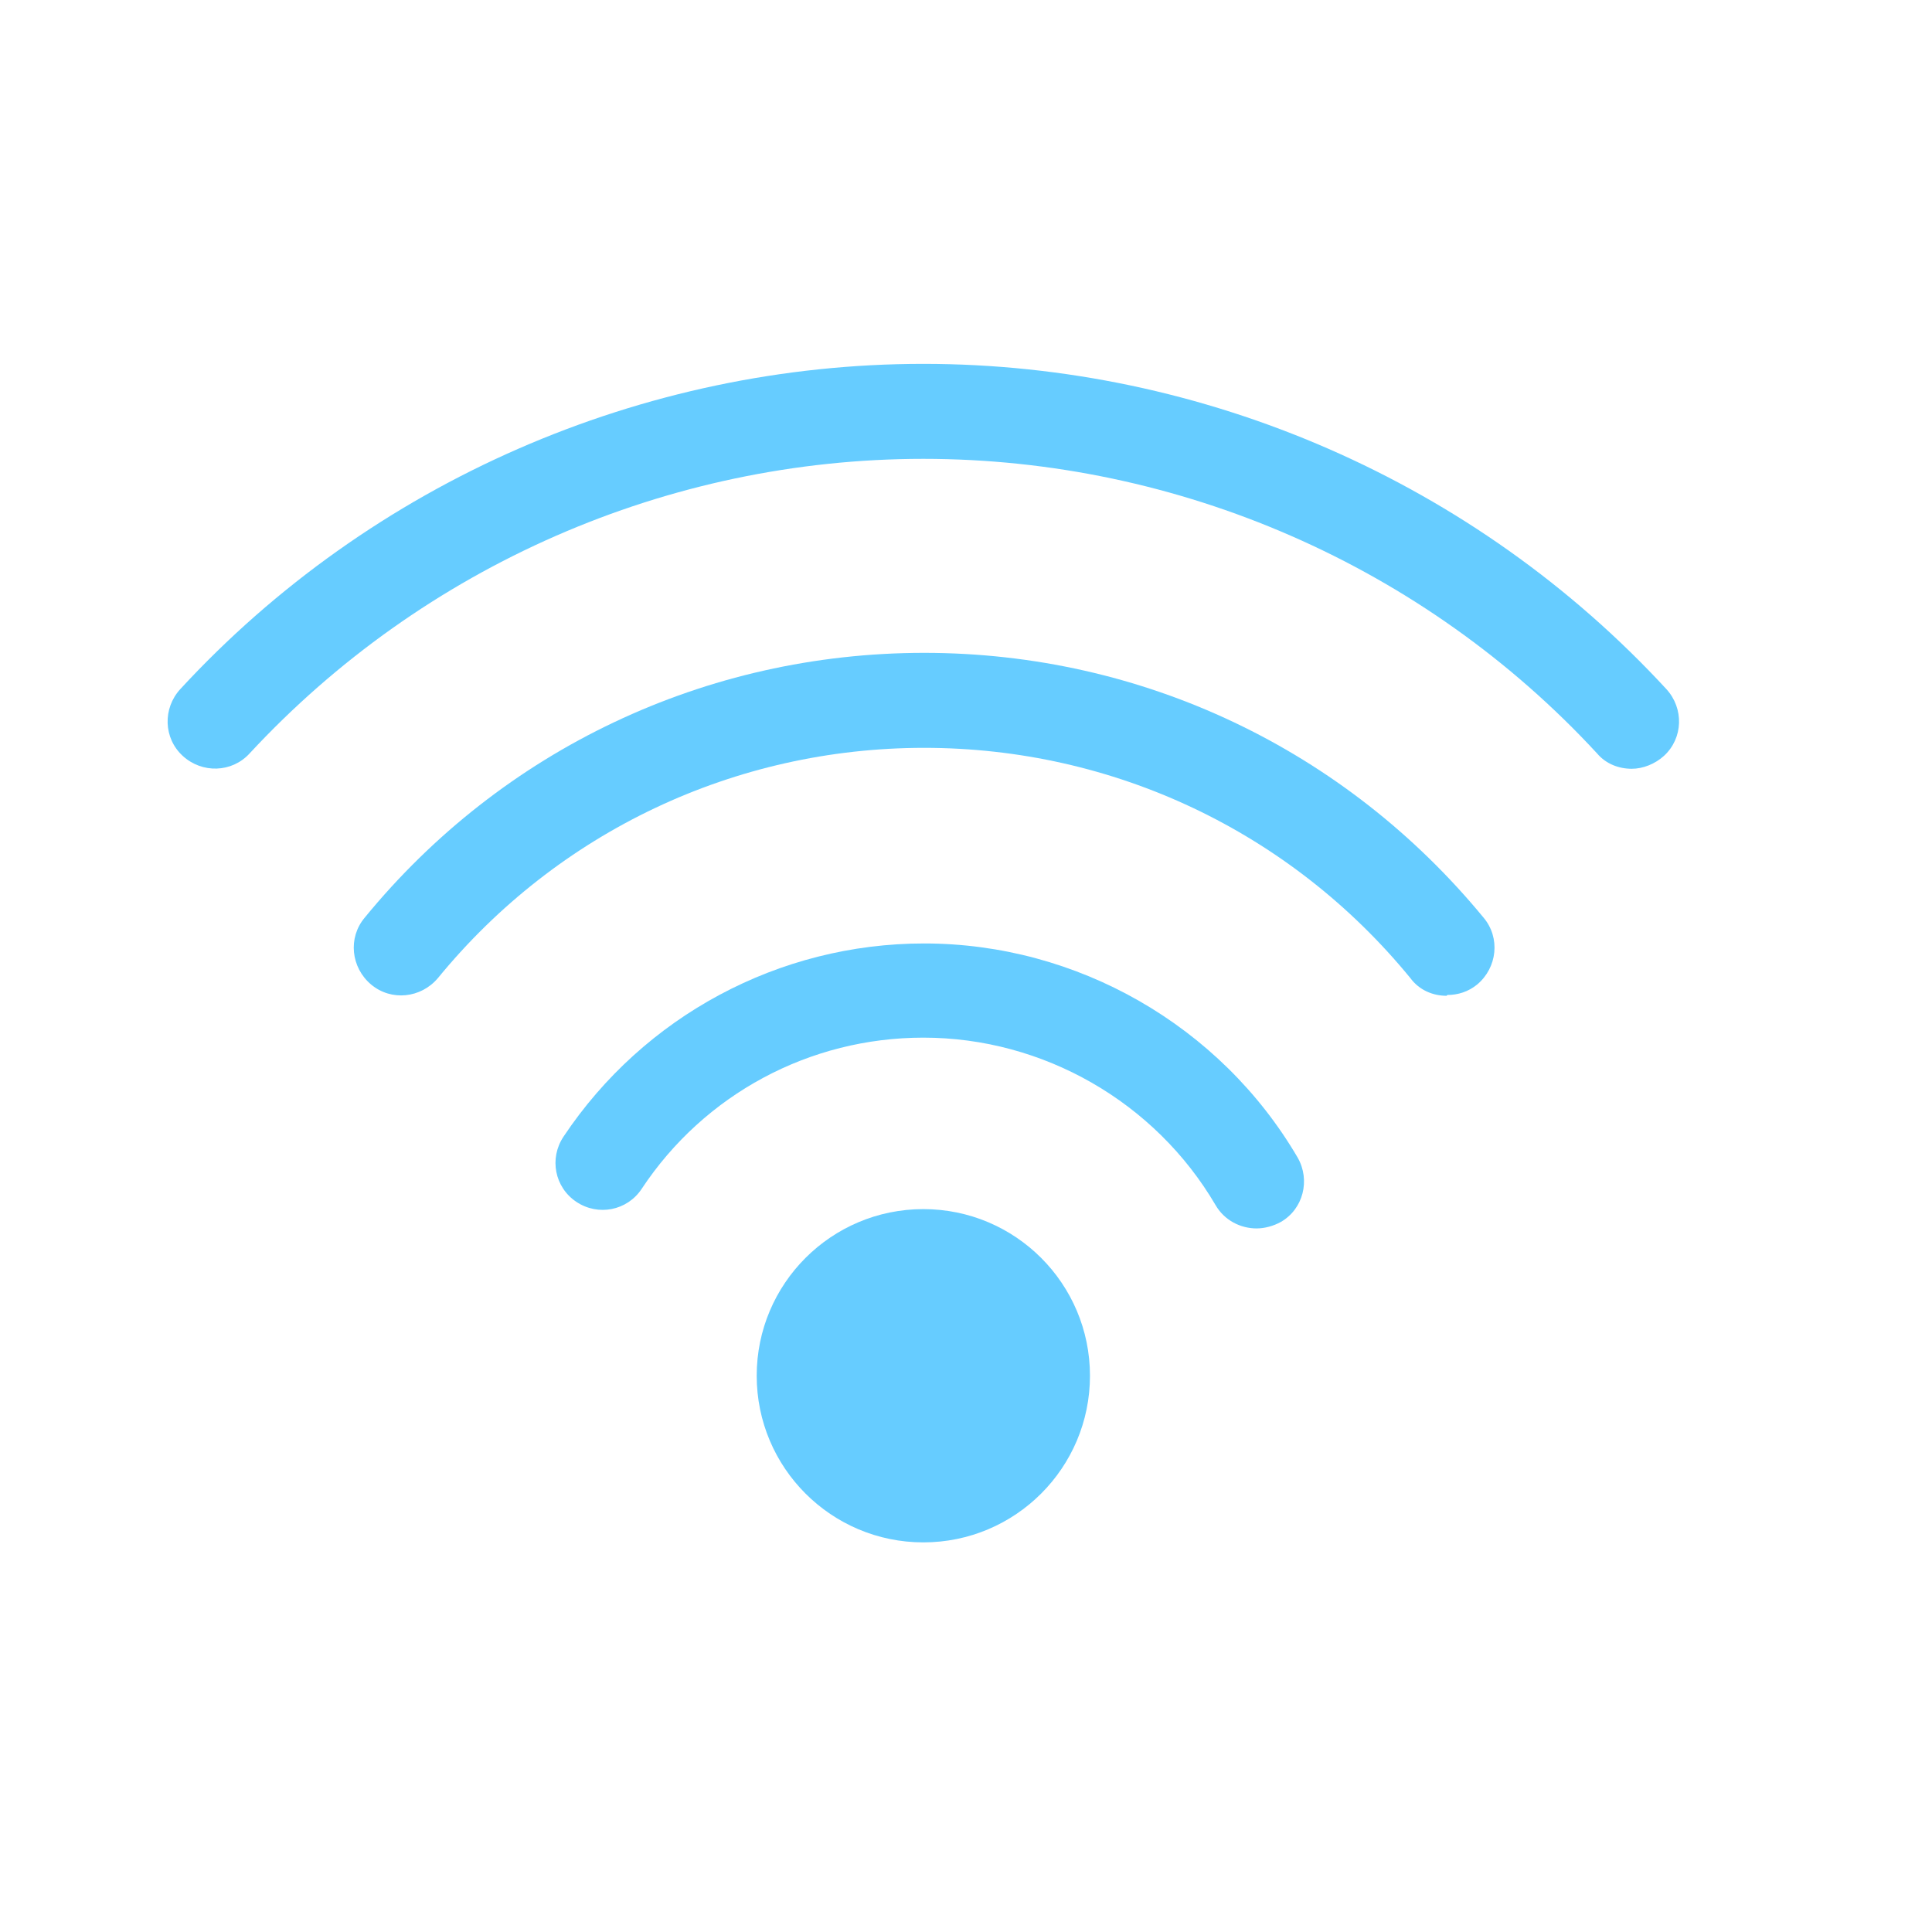
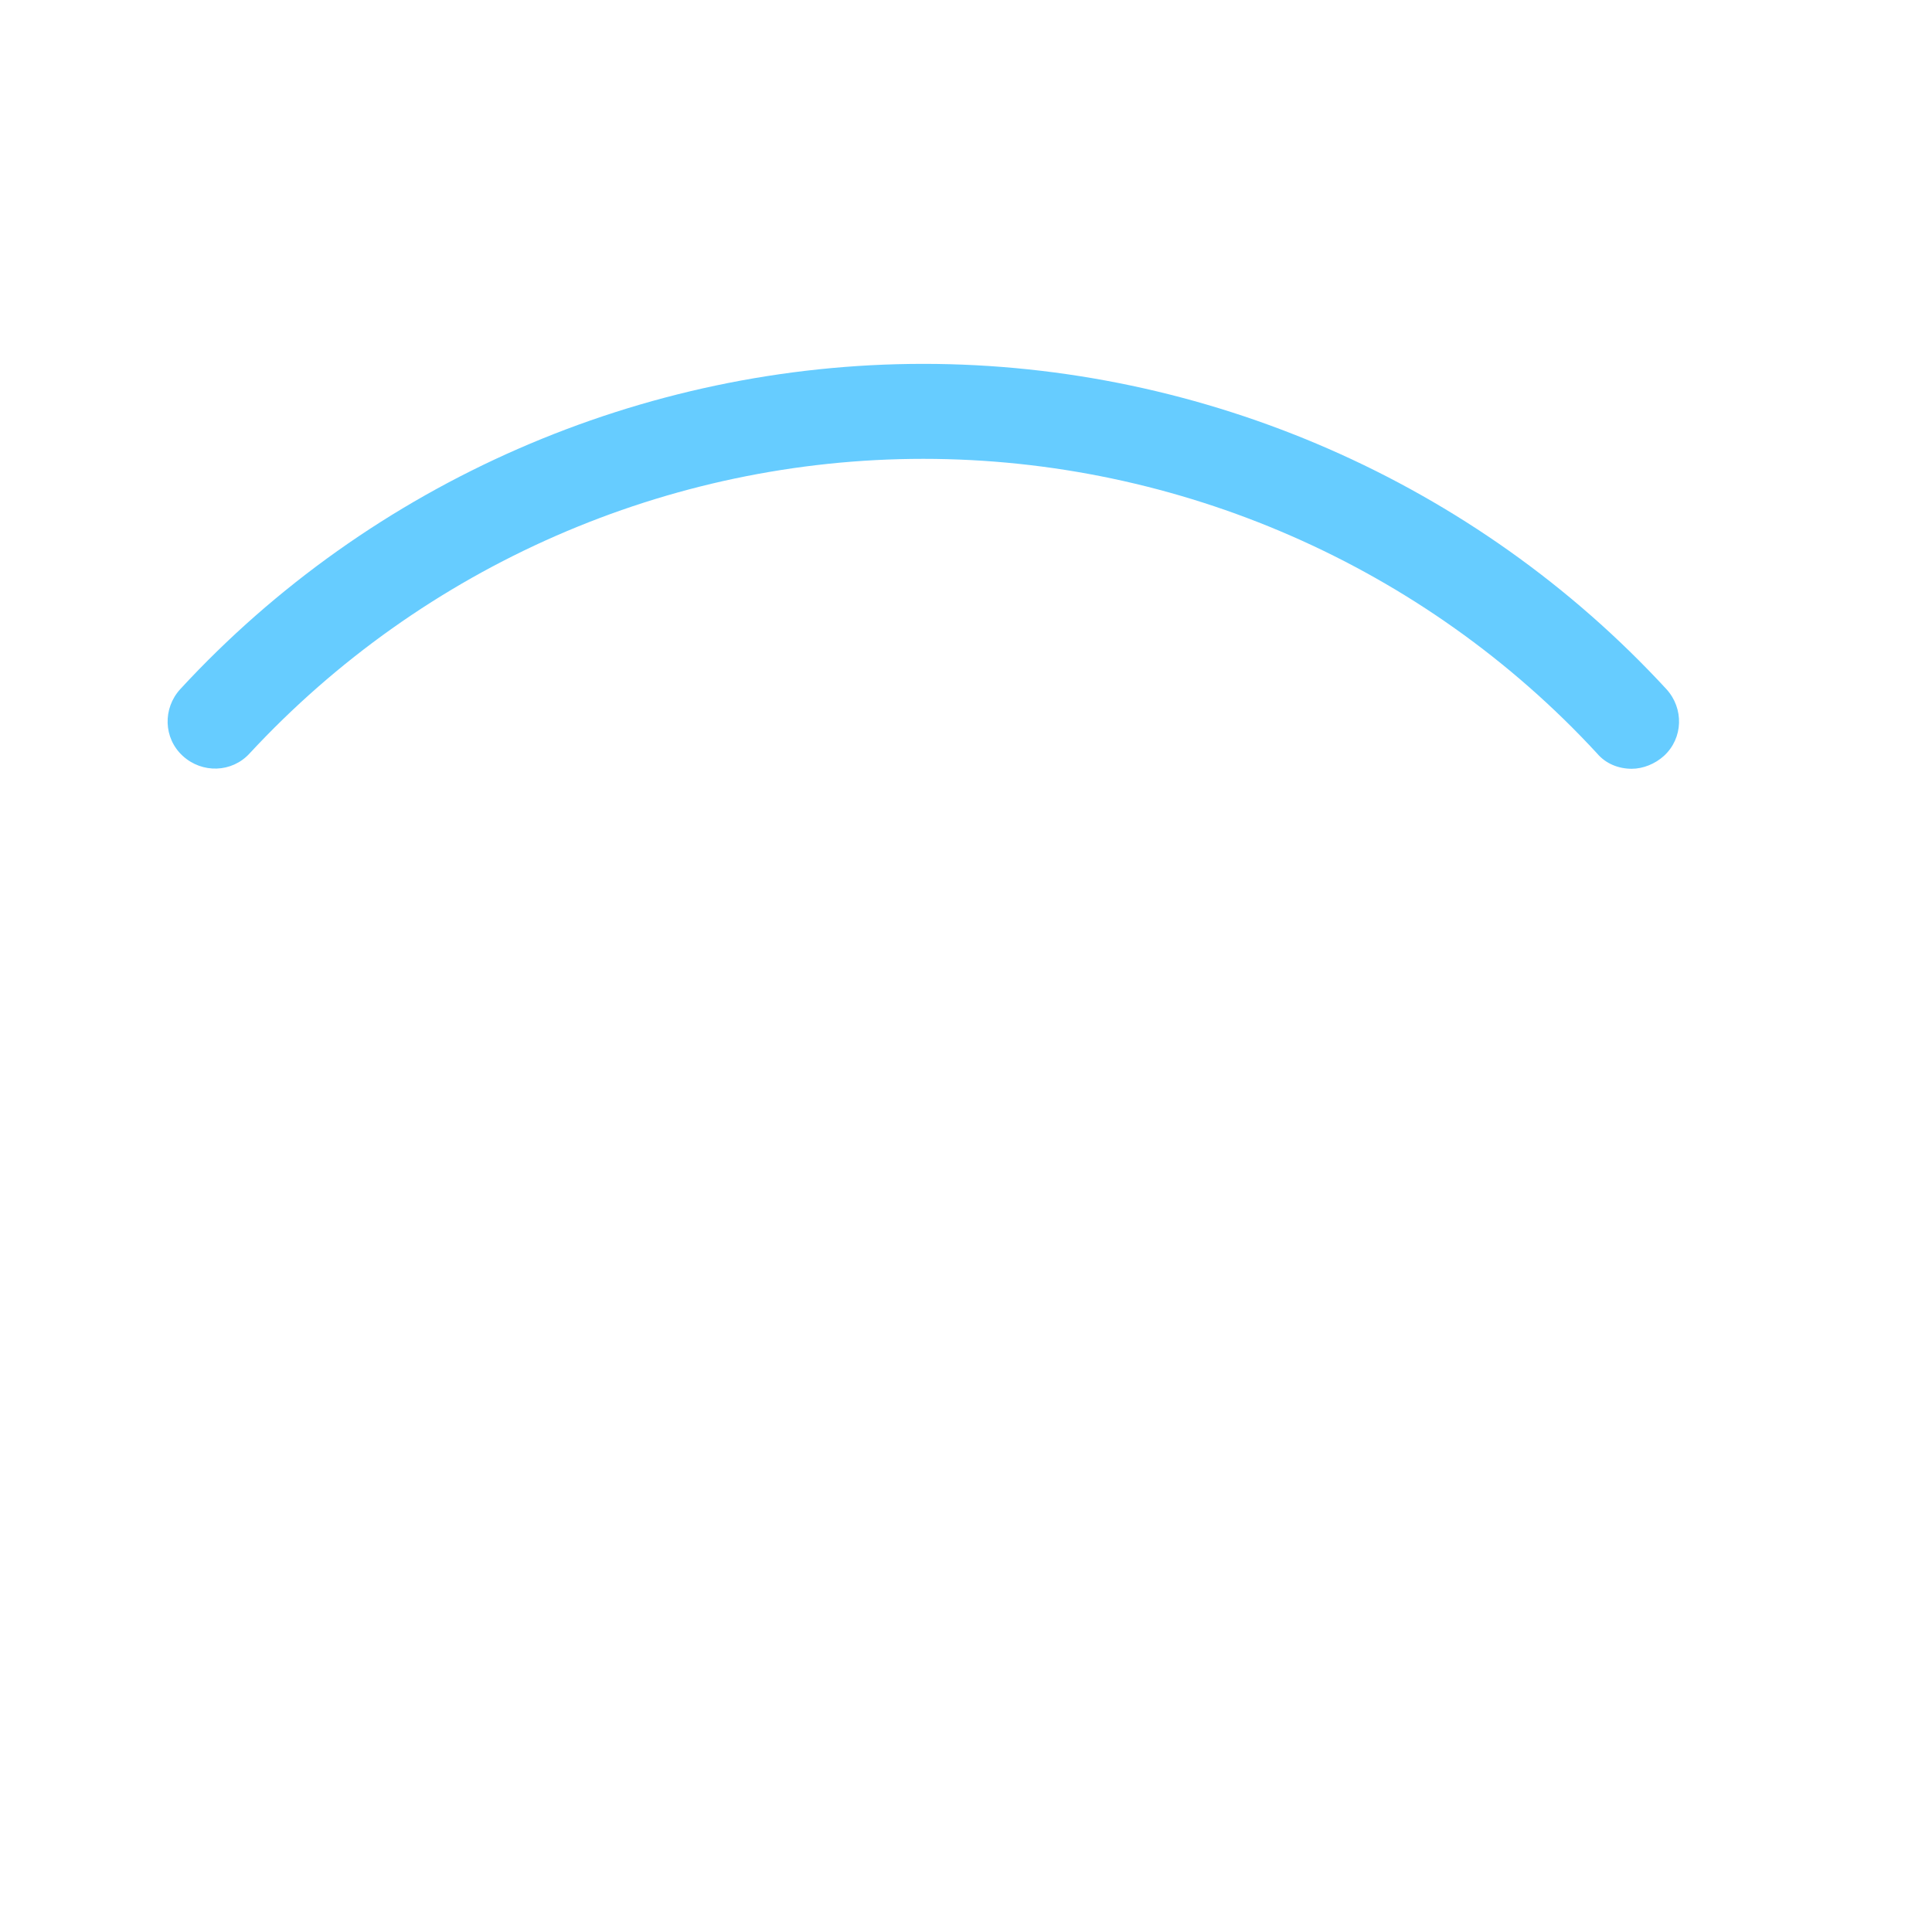
<svg xmlns="http://www.w3.org/2000/svg" id="Vrstva_1" version="1.1" viewBox="0 0 24 24">
  <defs>
    <style>
      .st0 {
        fill: #6cf;
      }
    </style>
  </defs>
  <g id="Wi-Fi">
-     <circle class="st0" cx="11.47" cy="17.09" r="2.07" />
-     <path class="st0" d="M15.61,15.26c-.2,0-.4-.1-.51-.29-.75-1.28-2.14-2.08-3.63-2.08-1.41,0-2.72.7-3.5,1.88-.18.27-.54.34-.81.16-.27-.18-.34-.54-.16-.81,1-1.5,2.68-2.4,4.48-2.4,1.9,0,3.68,1.02,4.64,2.66.16.28.07.64-.21.8-.09.05-.2.08-.3.08Z" />
-     <path class="st0" d="M17.97,12.37c-.17,0-.34-.07-.45-.22-1.49-1.82-3.69-2.86-6.04-2.86s-4.55,1.04-6.04,2.86c-.21.25-.58.29-.83.08-.25-.21-.29-.58-.08-.83,1.71-2.09,4.24-3.29,6.95-3.29s5.23,1.2,6.95,3.29c.21.25.17.62-.08.83-.11.09-.24.13-.37.13Z" />
    <path class="st0" d="M20.27,9.55c-.16,0-.32-.06-.43-.19-2.15-2.33-5.2-3.66-8.37-3.66s-6.21,1.33-8.37,3.66c-.22.24-.59.25-.83.03-.24-.22-.25-.59-.03-.83,2.37-2.57,5.74-4.04,9.23-4.04s6.86,1.47,9.23,4.04c.22.24.21.61-.03.83-.11.1-.26.16-.4.16Z" />
  </g>
</svg>